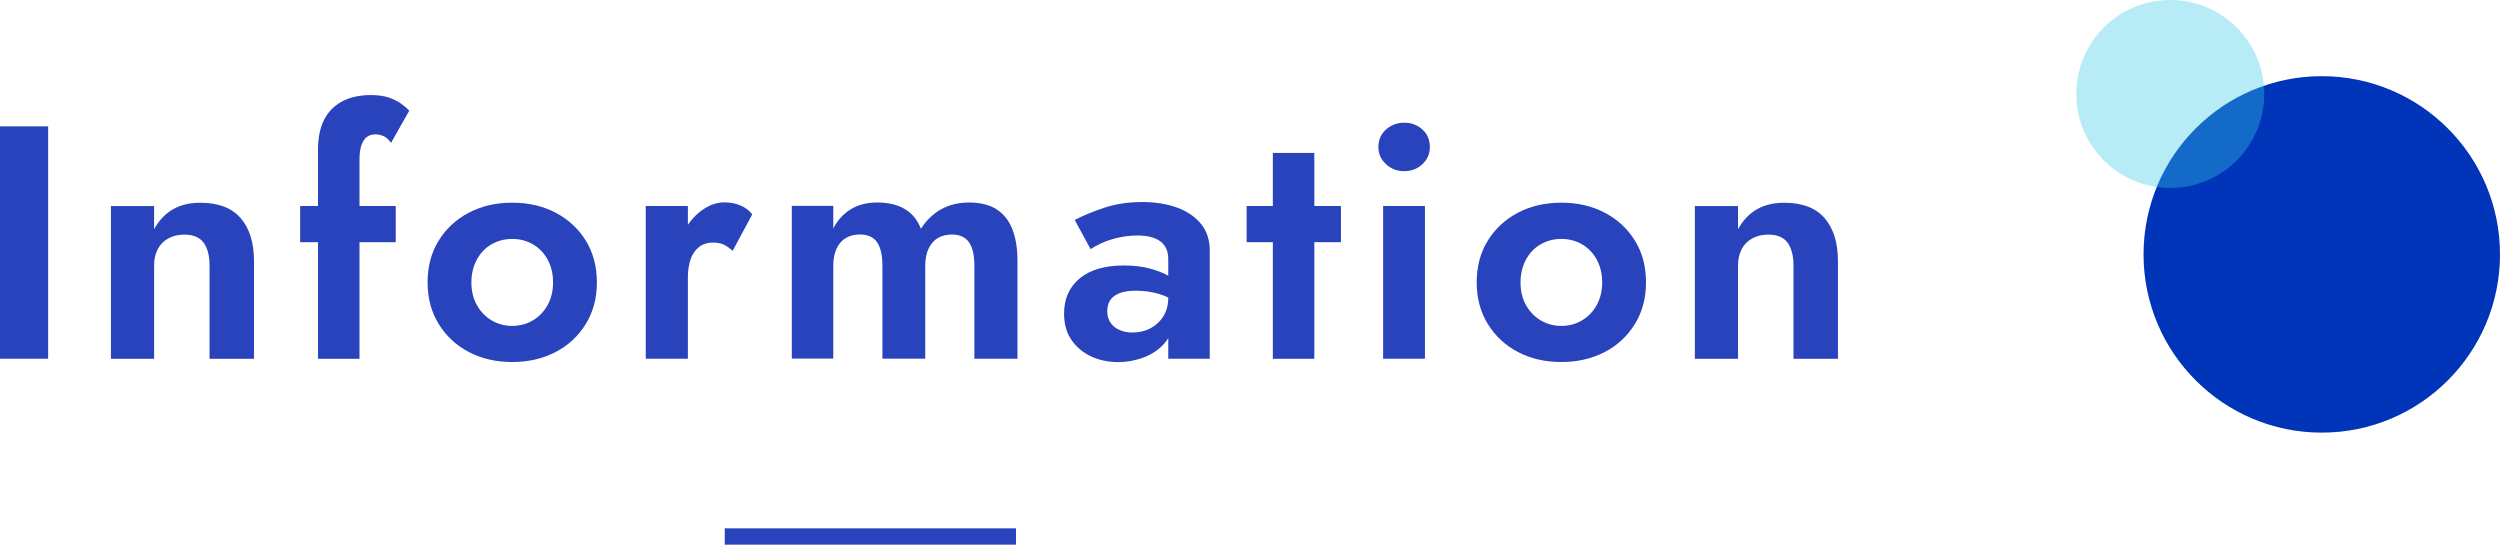
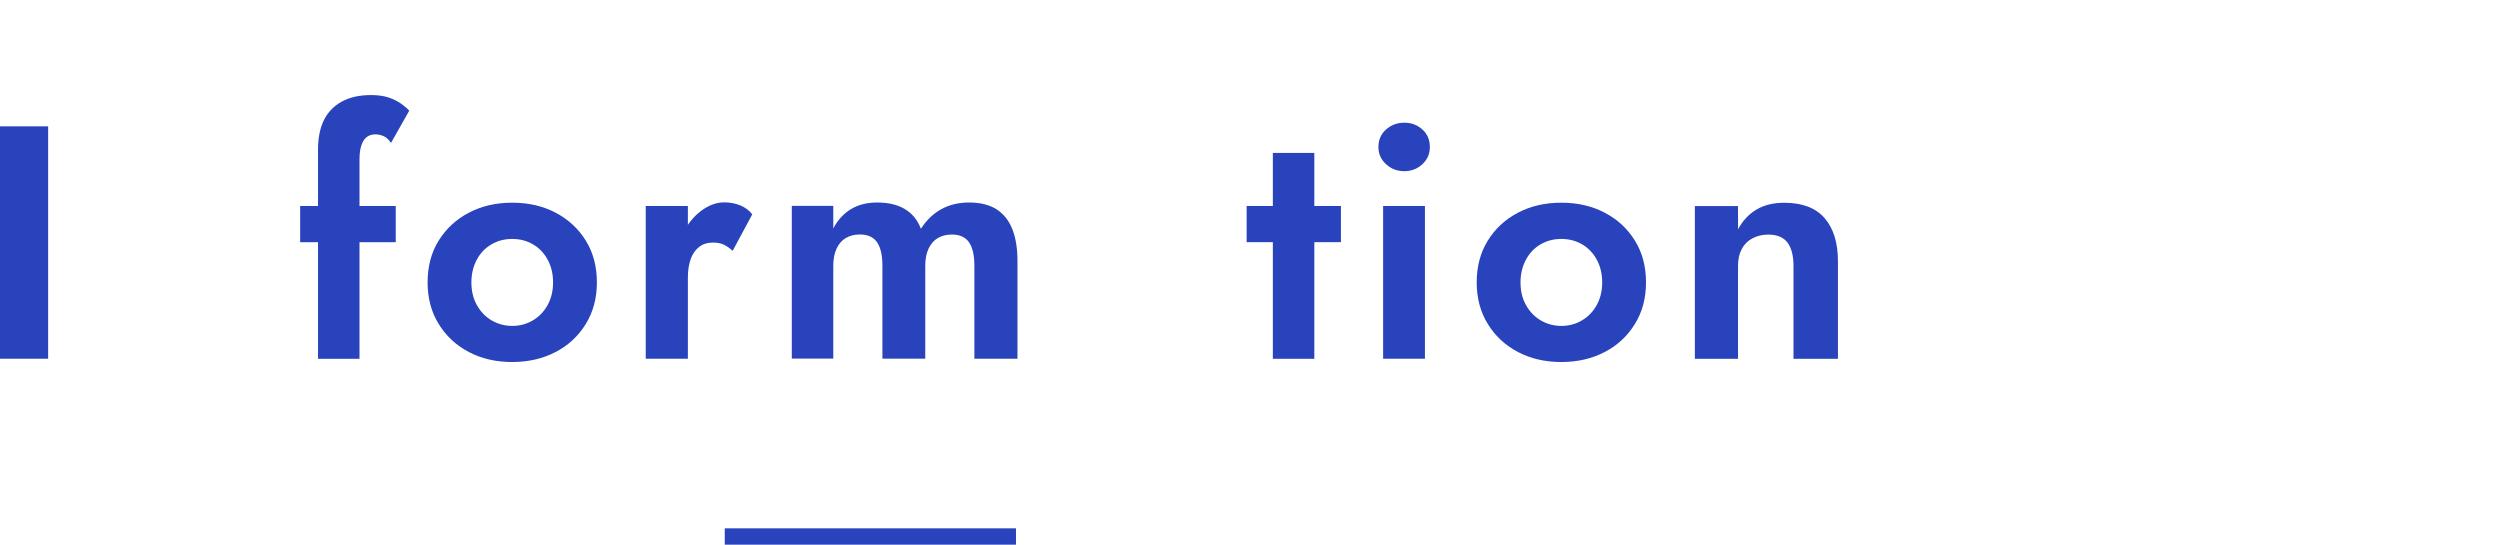
<svg xmlns="http://www.w3.org/2000/svg" id="_レイヤー_2" data-name="レイヤー_2" viewBox="0 0 386.3 84.16">
  <defs>
    <style>
      .cls-1 {
        fill: #3ac8e8;
        opacity: .36;
      }

      .cls-2 {
        fill: #0035b9;
      }

      .cls-3 {
        fill: none;
        stroke: #2843bc;
        stroke-miterlimit: 10;
        stroke-width: 2.52px;
      }

      .cls-4 {
        fill: #2843bc;
      }
    </style>
  </defs>
  <g id="_文字" data-name="文字">
    <g>
      <path class="cls-4" d="M7.44,19.52v35.91H0V19.52h7.44Z" />
-       <path class="cls-4" d="M31.45,37.48c-.62-.82-1.61-1.23-2.98-1.23-.92,0-1.74.2-2.46.59-.72.39-1.27.95-1.64,1.67-.38.72-.56,1.57-.56,2.57v14.36h-6.67v-23.6h6.67v3.59c.72-1.33,1.67-2.35,2.85-3.05,1.18-.7,2.61-1.05,4.28-1.05,2.8,0,4.89.79,6.26,2.39,1.37,1.59,2.05,3.81,2.05,6.64v15.08h-6.87v-14.36c0-1.57-.31-2.77-.92-3.59Z" />
      <path class="cls-4" d="M61.15,31.83v5.59h-14.77v-5.59h14.77ZM59.28,21.04c-.43-.19-.85-.28-1.26-.28-.51,0-.95.13-1.31.38-.36.26-.64.68-.85,1.26-.21.58-.31,1.32-.31,2.21v30.83h-6.41V23.11c0-1.81.31-3.33.92-4.57.62-1.23,1.54-2.18,2.77-2.85s2.74-1,4.51-1c1.06,0,1.97.13,2.72.38.75.26,1.39.57,1.92.95.53.38.95.74,1.26,1.08l-2.82,4.98c-.34-.51-.73-.86-1.15-1.05Z" />
-       <path class="cls-4" d="M67.79,37.17c1.15-1.85,2.7-3.28,4.67-4.31,1.97-1.03,4.2-1.54,6.69-1.54s4.73.51,6.69,1.54c1.97,1.03,3.52,2.46,4.67,4.31,1.15,1.85,1.72,4,1.72,6.46s-.57,4.57-1.72,6.44c-1.15,1.86-2.7,3.31-4.67,4.33s-4.2,1.54-6.69,1.54-4.73-.51-6.69-1.54c-1.97-1.03-3.52-2.47-4.67-4.33-1.15-1.86-1.72-4.01-1.72-6.44s.57-4.62,1.72-6.46ZM73.69,47.15c.56,1.01,1.33,1.8,2.28,2.36.96.56,2.02.85,3.18.85s2.22-.28,3.18-.85c.96-.56,1.72-1.35,2.28-2.36.56-1.01.85-2.18.85-3.51s-.28-2.51-.85-3.54c-.56-1.03-1.33-1.81-2.28-2.36-.96-.55-2.02-.82-3.18-.82s-2.22.27-3.18.82c-.96.55-1.72,1.33-2.28,2.36-.56,1.03-.85,2.21-.85,3.54s.28,2.51.85,3.51Z" />
+       <path class="cls-4" d="M67.79,37.17c1.15-1.85,2.7-3.28,4.67-4.31,1.97-1.03,4.2-1.54,6.69-1.54s4.73.51,6.69,1.54c1.97,1.03,3.52,2.46,4.67,4.31,1.15,1.85,1.72,4,1.72,6.46s-.57,4.57-1.72,6.44c-1.15,1.86-2.7,3.31-4.67,4.33s-4.2,1.54-6.69,1.54-4.73-.51-6.69-1.54c-1.97-1.03-3.52-2.47-4.67-4.33-1.15-1.86-1.72-4.01-1.72-6.44s.57-4.62,1.72-6.46M73.69,47.15c.56,1.01,1.33,1.8,2.28,2.36.96.56,2.02.85,3.18.85s2.22-.28,3.18-.85c.96-.56,1.72-1.35,2.28-2.36.56-1.01.85-2.18.85-3.51s-.28-2.51-.85-3.54c-.56-1.03-1.33-1.81-2.28-2.36-.96-.55-2.02-.82-3.18-.82s-2.22.27-3.18.82c-.96.55-1.72,1.33-2.28,2.36-.56,1.03-.85,2.21-.85,3.54s.28,2.51.85,3.51Z" />
      <path class="cls-4" d="M106.29,55.43h-6.51v-23.6h6.51v23.6ZM111.86,37.81c-.46-.22-1.04-.33-1.72-.33-.82,0-1.52.22-2.1.67-.58.44-1.02,1.07-1.31,1.87-.29.8-.44,1.77-.44,2.9l-1.85-1.85c0-1.88.36-3.55,1.08-5,.72-1.45,1.66-2.62,2.82-3.49,1.16-.87,2.36-1.31,3.59-1.31.85,0,1.67.15,2.44.46.77.31,1.39.77,1.87,1.39l-3.03,5.64c-.44-.41-.9-.73-1.36-.95Z" />
      <path class="cls-4" d="M157.23,55.43h-6.67v-14.36c0-1.61-.27-2.81-.82-3.62-.55-.8-1.44-1.21-2.67-1.21-.82,0-1.54.18-2.15.54-.62.36-1.09.91-1.44,1.64-.34.74-.51,1.62-.51,2.64v14.36h-6.62v-14.36c0-1.61-.27-2.81-.82-3.62-.55-.8-1.44-1.21-2.67-1.21-.82,0-1.54.18-2.15.54-.62.36-1.1.91-1.44,1.64-.34.74-.51,1.62-.51,2.64v14.36h-6.41v-23.6h6.41v3.49c.68-1.3,1.59-2.29,2.72-2.98,1.13-.68,2.48-1.03,4.05-1.03,1.74,0,3.18.34,4.31,1.03,1.13.68,1.95,1.69,2.46,3.03.85-1.33,1.91-2.34,3.15-3.03,1.25-.68,2.68-1.03,4.28-1.03,1.74,0,3.16.35,4.26,1.05,1.09.7,1.91,1.73,2.44,3.08.53,1.35.79,2.98.79,4.9v15.08Z" />
-       <path class="cls-4" d="M171.6,49.87c.34.5.81.87,1.41,1.13.6.26,1.26.38,1.97.38,1.03,0,1.95-.21,2.77-.64.82-.43,1.49-1.04,2-1.85.51-.8.77-1.77.77-2.9l.82,3.08c0,1.51-.42,2.77-1.26,3.8s-1.92,1.8-3.23,2.31c-1.32.51-2.69.77-4.13.77s-2.84-.29-4.1-.87c-1.27-.58-2.28-1.43-3.05-2.54-.77-1.11-1.15-2.47-1.15-4.08,0-2.29.8-4.1,2.41-5.44,1.61-1.33,3.88-2,6.82-2,1.5,0,2.83.15,3.98.46,1.15.31,2.11.68,2.9,1.13.79.44,1.35.87,1.69,1.28v3.08c-.92-.68-1.96-1.2-3.1-1.54-1.15-.34-2.35-.51-3.62-.51-1.03,0-1.87.13-2.51.38-.65.26-1.13.62-1.44,1.08-.31.46-.46,1.04-.46,1.72s.17,1.27.51,1.77ZM166.06,33.99c1.23-.65,2.74-1.27,4.51-1.87,1.78-.6,3.76-.9,5.95-.9,2.02,0,3.81.29,5.39.87,1.57.58,2.8,1.43,3.69,2.54.89,1.11,1.33,2.47,1.33,4.08v16.72h-6.41v-15.34c0-.65-.1-1.21-.31-1.67-.21-.46-.52-.85-.95-1.15-.43-.31-.93-.53-1.51-.67-.58-.14-1.23-.21-1.95-.21-1.09,0-2.14.12-3.13.36-.99.24-1.85.53-2.56.87-.72.34-1.25.63-1.59.87l-2.46-4.51Z" />
      <path class="cls-4" d="M207.2,31.83v5.59h-14.57v-5.59h14.57ZM203.09,23.63v31.81h-6.41v-31.81h6.41Z" />
      <path class="cls-4" d="M214.17,20.01c.79-.7,1.73-1.05,2.82-1.05s2.03.35,2.8,1.05c.77.7,1.15,1.6,1.15,2.69s-.38,1.95-1.15,2.67c-.77.72-1.7,1.08-2.8,1.08s-2.04-.36-2.82-1.08c-.79-.72-1.18-1.61-1.18-2.67s.39-1.99,1.18-2.69ZM220.18,31.83v23.6h-6.46v-23.6h6.46Z" />
      <path class="cls-4" d="M229.9,37.17c1.15-1.85,2.7-3.28,4.67-4.31,1.97-1.03,4.2-1.54,6.69-1.54s4.73.51,6.69,1.54c1.97,1.03,3.52,2.46,4.67,4.31,1.15,1.85,1.72,4,1.72,6.46s-.57,4.57-1.72,6.44c-1.15,1.86-2.7,3.31-4.67,4.33s-4.2,1.54-6.69,1.54-4.73-.51-6.69-1.54c-1.97-1.03-3.52-2.47-4.67-4.33-1.15-1.86-1.72-4.01-1.72-6.44s.57-4.62,1.72-6.46ZM235.8,47.15c.56,1.01,1.33,1.8,2.28,2.36.96.56,2.02.85,3.18.85s2.22-.28,3.18-.85c.96-.56,1.72-1.35,2.28-2.36.56-1.01.85-2.18.85-3.51s-.28-2.51-.85-3.54c-.56-1.03-1.33-1.81-2.28-2.36-.96-.55-2.02-.82-3.18-.82s-2.22.27-3.18.82c-.96.55-1.72,1.33-2.28,2.36-.56,1.03-.85,2.21-.85,3.54s.28,2.51.85,3.51Z" />
      <path class="cls-4" d="M276.2,37.48c-.62-.82-1.61-1.23-2.98-1.23-.92,0-1.74.2-2.46.59-.72.39-1.27.95-1.64,1.67-.38.72-.56,1.57-.56,2.57v14.36h-6.67v-23.6h6.67v3.59c.72-1.33,1.67-2.35,2.85-3.05,1.18-.7,2.61-1.05,4.28-1.05,2.8,0,4.89.79,6.26,2.39,1.37,1.59,2.05,3.81,2.05,6.64v15.08h-6.87v-14.36c0-1.57-.31-2.77-.92-3.59Z" />
    </g>
    <line class="cls-3" x1="111.99" y1="82.9" x2="156.99" y2="82.9" />
    <g>
-       <circle class="cls-2" cx="358.76" cy="39.31" r="27.54" />
-       <circle class="cls-1" cx="335.35" cy="14.52" r="14.52" />
-     </g>
+       </g>
  </g>
</svg>